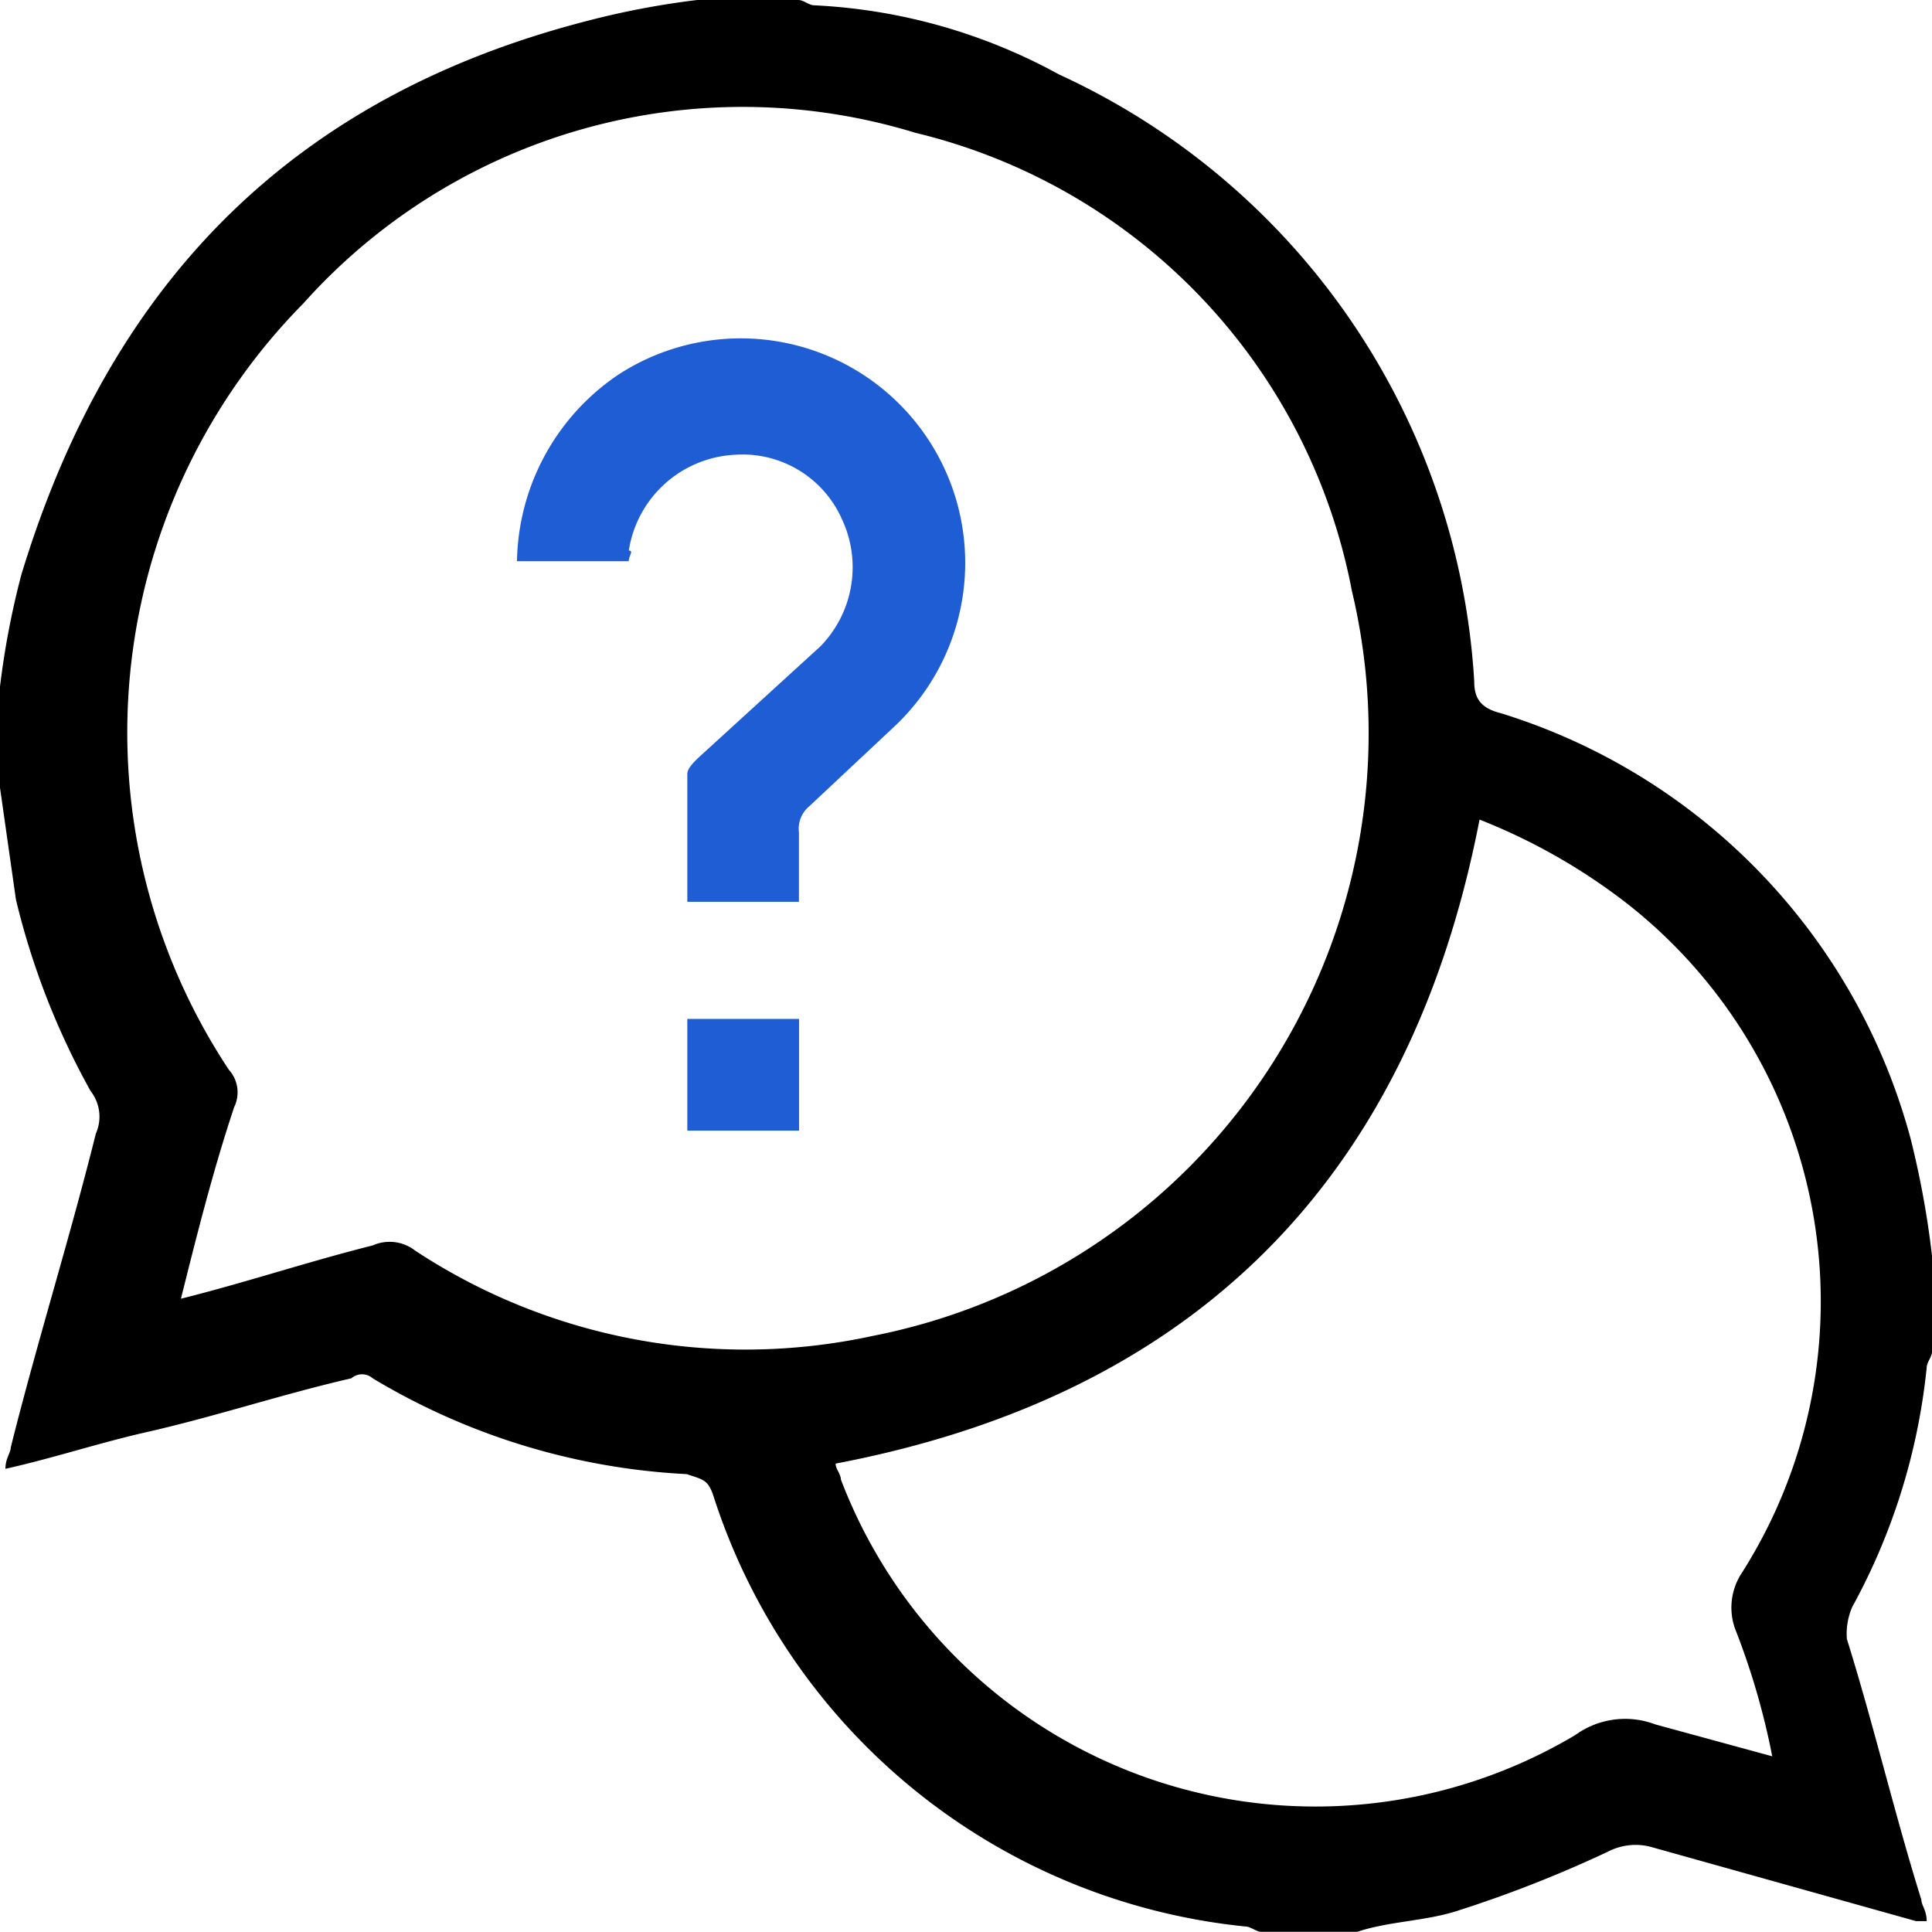
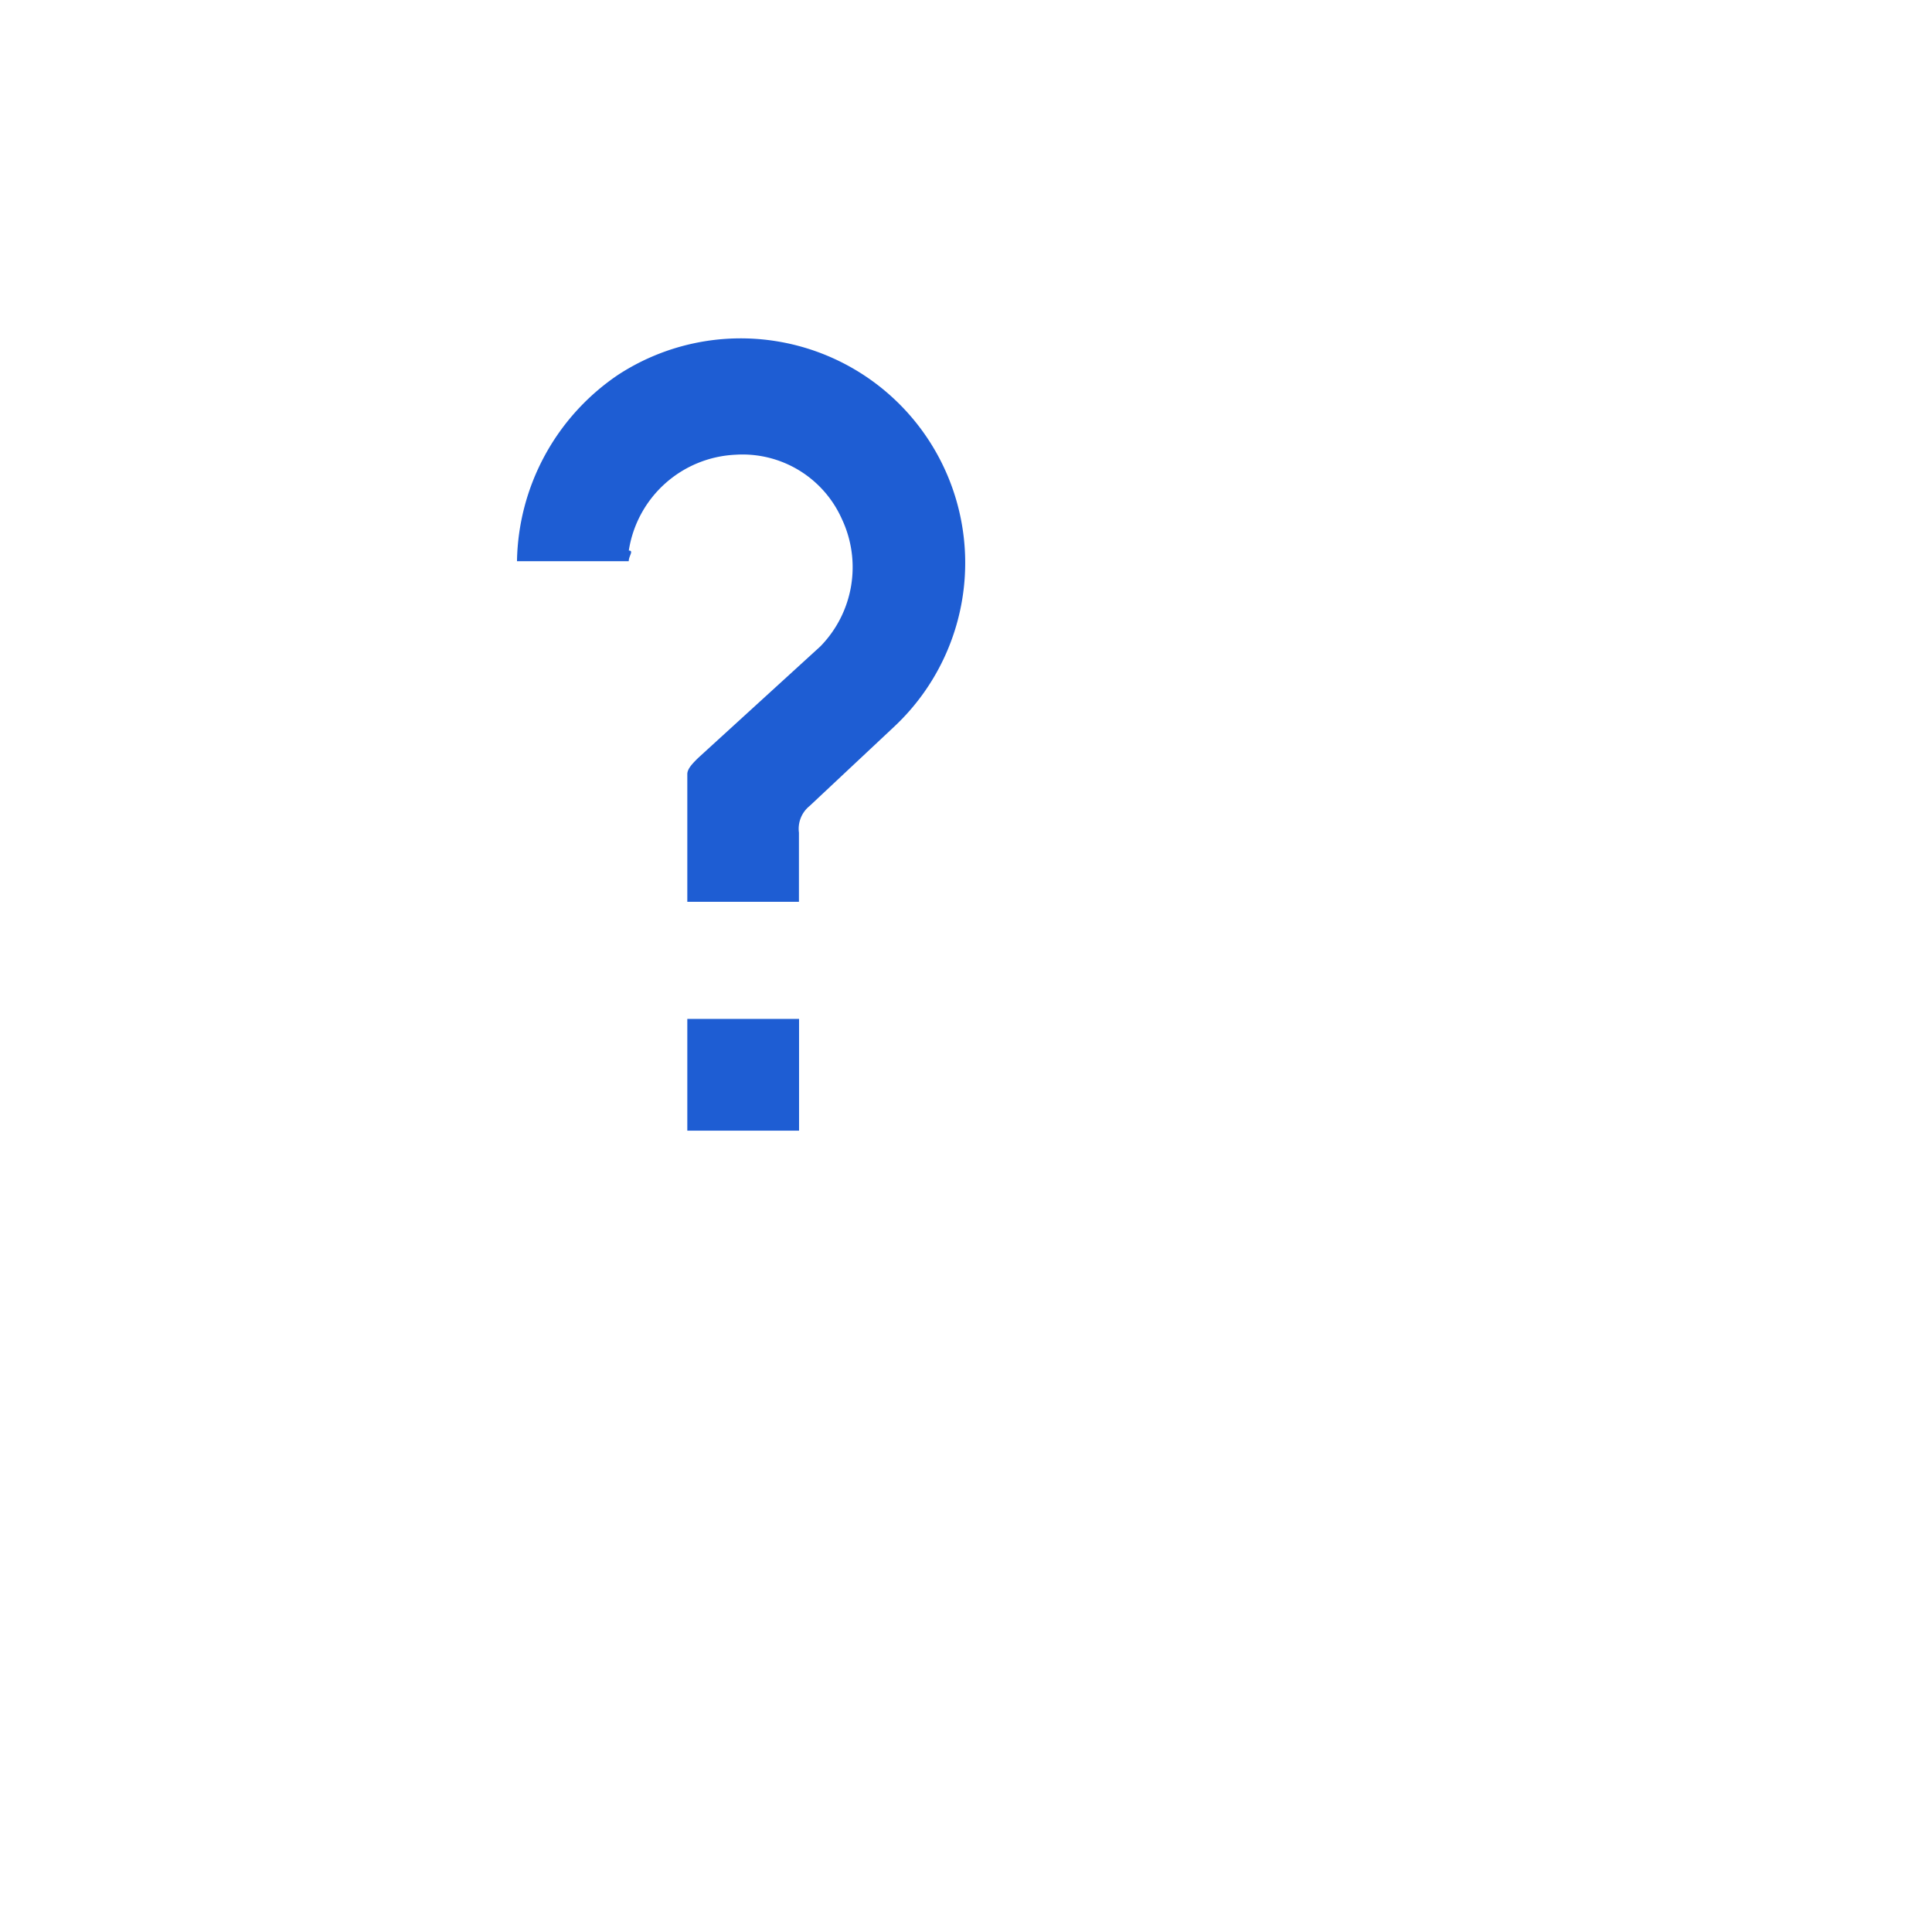
<svg xmlns="http://www.w3.org/2000/svg" width="32" height="32" viewBox="0 0 32 32">
  <g id="Group_149465" data-name="Group 149465" transform="translate(-386 -9804)">
    <g id="Group_149462" data-name="Group 149462">
-       <path id="help-desk" d="M11.248,0h1.675c.088,0,.176.088.264.088a9.343,9.343,0,0,1,4.055,1.146,11.829,11.829,0,0,1,6.876,10.05c0,.264.088.441.441.529a10.12,10.12,0,0,1,6.788,7.052A14.949,14.949,0,0,1,31.7,20.8v1.587c0,.088-.088.176-.088.264a10.426,10.426,0,0,1-1.234,3.967,1.118,1.118,0,0,0-.088.529c.441,1.41.793,2.909,1.234,4.32,0,.088.088.176.088.353h-.176l-4.408-1.234a1,1,0,0,0-.705.088,20.53,20.53,0,0,1-2.468.97c-.529.176-1.146.176-1.675.353H20.593c-.088,0-.176-.088-.264-.088a10.347,10.347,0,0,1-8.815-7.14c-.088-.264-.176-.264-.441-.353a11.184,11.184,0,0,1-5.2-1.587.268.268,0,0,0-.353,0c-1.146.264-2.2.617-3.35.882-.793.176-1.587.441-2.38.617,0-.176.088-.264.088-.353.441-1.763.97-3.438,1.41-5.2a.688.688,0,0,0-.088-.705A12.507,12.507,0,0,1-.036,14.9L-.3,13.047V11.372A13.686,13.686,0,0,1,.053,9.521C1.551,4.584,4.637,1.587,9.4.353A13.686,13.686,0,0,1,11.248,0ZM2.7,21.51c1.058-.264,2.116-.617,3.174-.882a.688.688,0,0,1,.705.088,9.946,9.946,0,0,0,7.581,1.41A10.17,10.17,0,0,0,22.091,9.785,9.658,9.658,0,0,0,14.863,2.2,9.761,9.761,0,0,0,4.725,5.025,10.116,10.116,0,0,0,3.491,17.719a.556.556,0,0,1,.088.617c-.353,1.058-.617,2.116-.882,3.174ZM13.54,24.242c0,.088.088.176.088.264a8.412,8.412,0,0,0,12.165,4.231,1.406,1.406,0,0,1,1.322-.176l1.939.529a12.079,12.079,0,0,0-.617-2.116,1.043,1.043,0,0,1,.088-.882,8.378,8.378,0,0,0-1.851-11.107,9.9,9.9,0,0,0-2.468-1.41C23.061,19.482,19.535,23.1,13.54,24.242Z" transform="translate(386.3 9804)" />
      <path id="help-desk-2" data-name="help-desk" d="M74.379,3.614H72.528A3.8,3.8,0,0,1,74.2.529a3.718,3.718,0,0,1,4.584,5.818l-1.41,1.322a.485.485,0,0,0-.176.441V9.256H75.349V7.14c0-.088.088-.176.176-.264l2.028-1.851a1.875,1.875,0,0,0,.353-2.116,1.8,1.8,0,0,0-1.763-1.058,1.875,1.875,0,0,0-1.763,1.587C74.467,3.438,74.379,3.526,74.379,3.614Zm.97,7.581H77.2v1.851H75.349V11.2Z" transform="translate(322.035 9809.681)" fill="#1e5dd3" />
    </g>
  </g>
</svg>